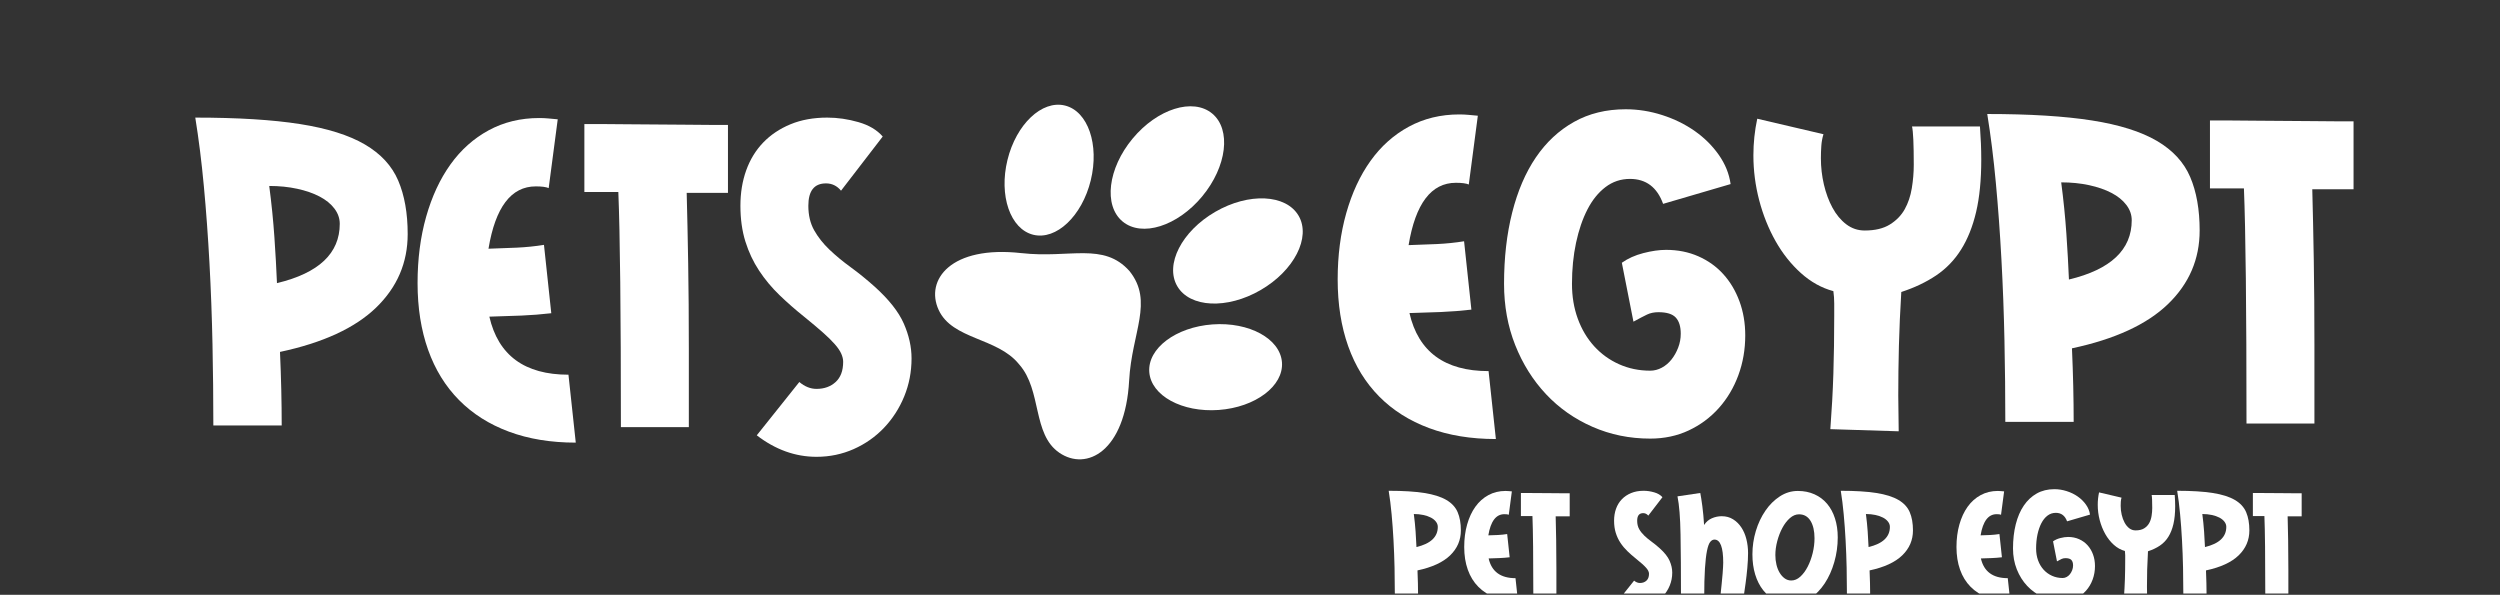
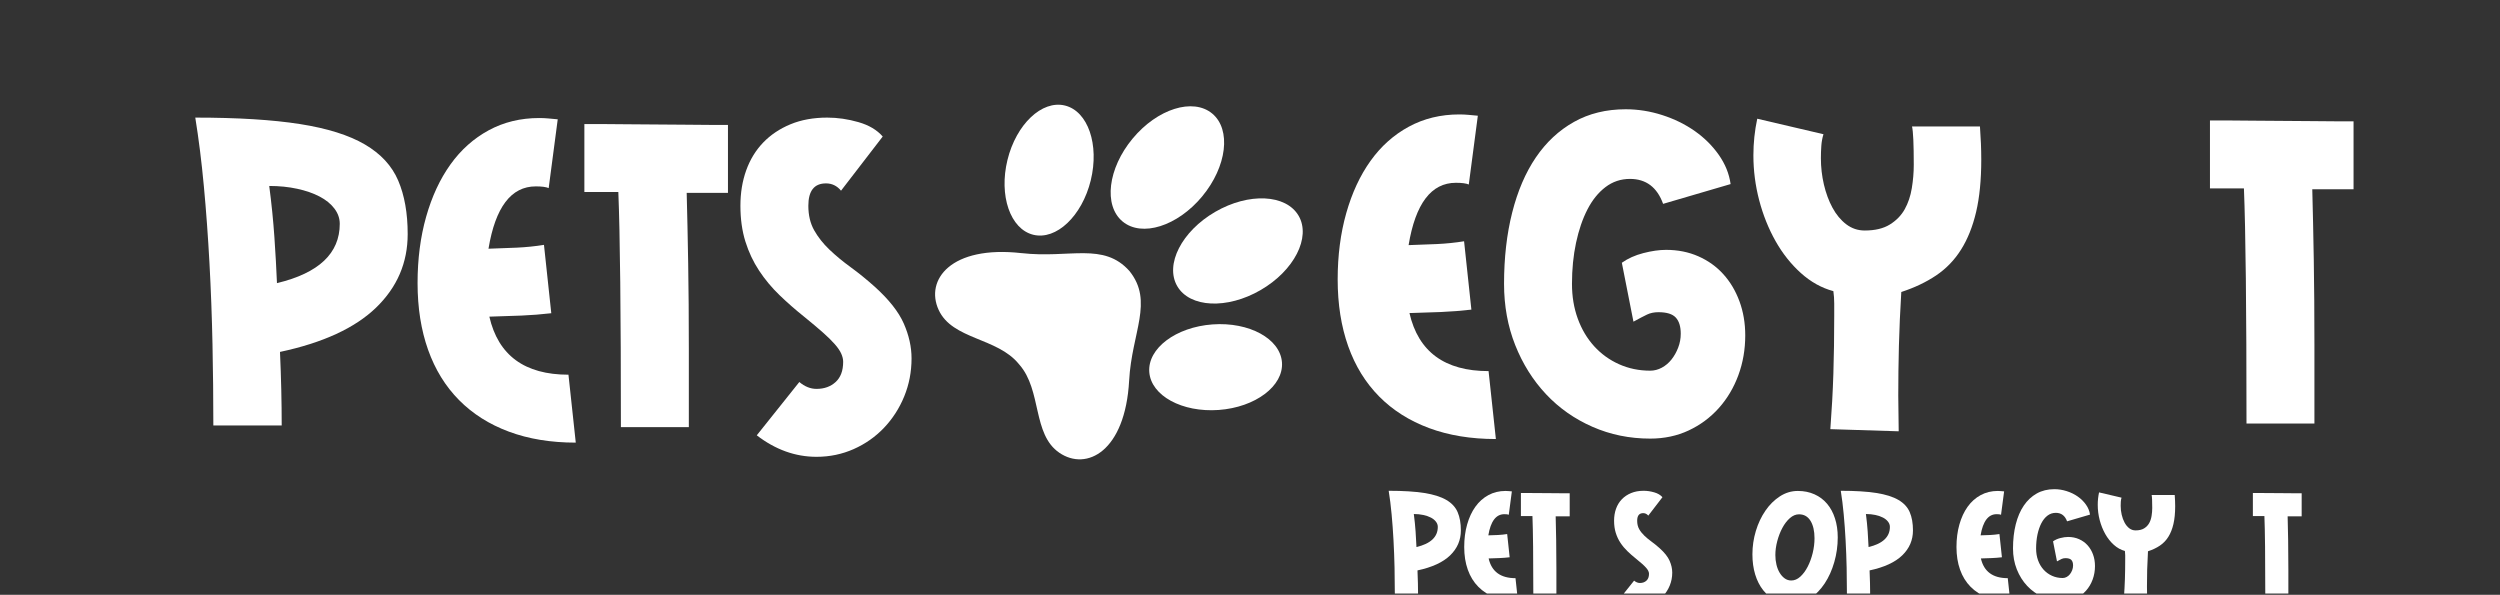
<svg xmlns="http://www.w3.org/2000/svg" width="1946" zoomAndPan="magnify" viewBox="0 0 1459.5 347.25" height="463" preserveAspectRatio="xMidYMid meet" version="1.0">
  <rect x="0" y="0" width="1459.5" height="347.25" fill="#333333" stroke="none" />
  <defs>
    <g />
    <clipPath id="8d0d65c7d4">
      <path d="M 545.855 147 L 666.684 147 L 666.684 268.219 L 545.855 268.219 Z M 545.855 147 " clip-rule="nonzero" />
    </clipPath>
    <clipPath id="fd252dd6f0">
      <path d="M 596.367 147.781 C 555.09 143.094 539.941 163.461 547.98 180.918 C 556.023 198.379 582.164 196.945 594.836 212.555 C 594.879 212.613 594.922 212.652 594.949 212.695 C 594.977 212.738 595.031 212.793 595.074 212.836 C 608.344 227.941 602.57 253.473 618.445 264.324 C 634.32 275.176 656.926 263.629 659.195 222.141 C 660.738 193.859 673.648 176.051 659.391 158.242 C 644.211 141.215 624.496 150.969 596.352 147.766 " clip-rule="nonzero" />
    </clipPath>
    <clipPath id="e1ab269739">
      <path d="M 586.422 61.086 L 639 61.086 L 639 137.898 L 586.422 137.898 Z M 586.422 61.086 " clip-rule="nonzero" />
    </clipPath>
    <clipPath id="00518e60c4">
      <path d="M 603.227 137.055 C 616.652 140.352 631.676 126.133 636.781 105.293 C 641.887 84.453 635.152 64.906 621.715 61.609 C 608.277 58.312 593.266 72.543 588.16 93.371 C 583.055 114.199 589.801 133.758 603.227 137.055 " clip-rule="nonzero" />
    </clipPath>
    <clipPath id="056c9b5161">
      <path d="M 670.137 189 L 748.676 189 L 748.676 239.738 L 670.137 239.738 Z M 670.137 189 " clip-rule="nonzero" />
    </clipPath>
    <clipPath id="cf31adbc7f">
      <path d="M 707.859 189.391 C 686.461 190.949 669.934 203.387 670.949 217.188 C 671.965 230.988 690.105 240.895 711.504 239.336 C 732.902 237.777 749.43 225.34 748.414 211.539 C 747.398 197.738 729.254 187.836 707.859 189.391 " clip-rule="nonzero" />
    </clipPath>
    <clipPath id="15c0db7e6d">
      <path d="M 648 62 L 715 62 L 715 133.582 L 648 133.582 Z M 648 62 " clip-rule="nonzero" />
    </clipPath>
    <clipPath id="301c425a72">
      <path d="M 701.836 114.656 C 716.289 97.254 718.906 75.59 707.68 66.285 C 696.449 56.977 675.668 63.516 661.211 80.918 C 646.758 98.324 644.141 119.984 655.367 129.305 C 666.594 138.629 687.395 132.062 701.848 114.656 " clip-rule="nonzero" />
    </clipPath>
    <clipPath id="ec860dbfc4">
      <path d="M 684.809 115.457 L 760.758 115.457 L 760.758 177.598 L 684.809 177.598 Z M 684.809 115.457 " clip-rule="nonzero" />
    </clipPath>
    <clipPath id="0bfff46cb3">
      <path d="M 758.137 125.98 C 750.82 113.363 729.031 112.332 709.457 123.672 C 689.883 135.012 679.953 154.445 687.27 167.051 C 694.586 179.652 716.371 180.695 735.949 169.344 C 755.523 157.992 765.453 138.57 758.137 125.969 " clip-rule="nonzero" />
    </clipPath>
    <clipPath id="cd3ba22811">
      <path d="M 810 286 L 853 286 L 853 346.5 L 810 346.5 Z M 810 286 " clip-rule="nonzero" />
    </clipPath>
    <clipPath id="4ff00788e6">
      <path d="M 854 286 L 887 286 L 887 346.5 L 854 346.5 Z M 854 286 " clip-rule="nonzero" />
    </clipPath>
    <clipPath id="681e650cc6">
      <path d="M 887 287 L 917 287 L 917 346.5 L 887 346.5 Z M 887 287 " clip-rule="nonzero" />
    </clipPath>
    <clipPath id="4442ce3b8f">
      <path d="M 942 286 L 977 286 L 977 346.5 L 942 346.5 Z M 942 286 " clip-rule="nonzero" />
    </clipPath>
    <clipPath id="adc265d916">
      <path d="M 979 287 L 1021 287 L 1021 346.5 L 979 346.5 Z M 979 287 " clip-rule="nonzero" />
    </clipPath>
    <clipPath id="2f13f1e35f">
      <path d="M 1023 286 L 1073 286 L 1073 346.5 L 1023 346.5 Z M 1023 286 " clip-rule="nonzero" />
    </clipPath>
    <clipPath id="11722302a7">
      <path d="M 1074 286 L 1117 286 L 1117 346.5 L 1074 346.5 Z M 1074 286 " clip-rule="nonzero" />
    </clipPath>
    <clipPath id="f808b9b049">
      <path d="M 1142 286 L 1174 286 L 1174 346.5 L 1142 346.5 Z M 1142 286 " clip-rule="nonzero" />
    </clipPath>
    <clipPath id="5d1a55452e">
      <path d="M 1175 285 L 1224 285 L 1224 346.5 L 1175 346.5 Z M 1175 285 " clip-rule="nonzero" />
    </clipPath>
    <clipPath id="3481d5daf0">
-       <path d="M 1224 287 L 1270 287 L 1270 346.5 L 1224 346.5 Z M 1224 287 " clip-rule="nonzero" />
+       <path d="M 1224 287 L 1270 287 L 1270 346.5 L 1224 346.5 Z " clip-rule="nonzero" />
    </clipPath>
    <clipPath id="9914db1f4b">
      <path d="M 1271 286 L 1314 286 L 1314 346.5 L 1271 346.5 Z M 1271 286 " clip-rule="nonzero" />
    </clipPath>
    <clipPath id="f6cbd57356">
      <path d="M 1315 287 L 1344 287 L 1344 346.5 L 1315 346.5 Z M 1315 287 " clip-rule="nonzero" />
    </clipPath>
  </defs>
  <g clip-path="url(#8d0d65c7d4)">
    <g clip-path="url(#fd252dd6f0)">
      <path fill="#ffffff" d="M 538.953 54.18 L 767.664 54.18 L 767.664 275.125 L 538.953 275.125 Z M 538.953 54.18 " fill-opacity="1" fill-rule="nonzero" />
    </g>
  </g>
  <g clip-path="url(#e1ab269739)">
    <g clip-path="url(#00518e60c4)">
      <path fill="#ffffff" d="M 538.953 54.18 L 767.664 54.18 L 767.664 275.125 L 538.953 275.125 Z M 538.953 54.18 " fill-opacity="1" fill-rule="nonzero" />
    </g>
  </g>
  <g clip-path="url(#056c9b5161)">
    <g clip-path="url(#cf31adbc7f)">
      <path fill="#ffffff" d="M 538.953 54.18 L 767.664 54.18 L 767.664 275.125 L 538.953 275.125 Z M 538.953 54.18 " fill-opacity="1" fill-rule="nonzero" />
    </g>
  </g>
  <g clip-path="url(#15c0db7e6d)">
    <g clip-path="url(#301c425a72)">
      <path fill="#ffffff" d="M 538.953 54.18 L 767.664 54.18 L 767.664 275.125 L 538.953 275.125 Z M 538.953 54.18 " fill-opacity="1" fill-rule="nonzero" />
    </g>
  </g>
  <g clip-path="url(#ec860dbfc4)">
    <g clip-path="url(#0bfff46cb3)">
      <path fill="#ffffff" d="M 538.953 54.18 L 767.664 54.18 L 767.664 275.125 L 538.953 275.125 Z M 538.953 54.18 " fill-opacity="1" fill-rule="nonzero" />
    </g>
  </g>
  <g fill="#ffffff" fill-opacity="1">
    <g transform="translate(112.756, 250.125)">
      <g>
        <path d="M 1.25 -181.469 C 26.02 -181.469 46.395 -180.211 62.375 -177.703 C 78.352 -175.191 90.984 -171.219 100.266 -165.781 C 109.555 -160.344 116.039 -153.316 119.719 -144.703 C 123.406 -136.086 125.25 -125.672 125.25 -113.453 C 125.25 -96.723 119.098 -82.414 106.797 -70.531 C 94.504 -58.645 75.805 -50.023 50.703 -44.672 C 51.035 -37.148 51.285 -29.789 51.453 -22.594 C 51.617 -15.395 51.703 -8.445 51.703 -1.75 L 11.797 -1.75 C 11.797 -17.312 11.629 -33.125 11.297 -49.188 C 10.961 -65.258 10.375 -81.035 9.531 -96.516 C 8.695 -111.992 7.609 -126.926 6.266 -141.312 C 4.93 -155.707 3.258 -169.094 1.25 -181.469 Z M 44.422 -141.562 C 45.766 -131.352 46.77 -121.395 47.438 -111.688 C 48.102 -101.988 48.602 -93.039 48.938 -84.844 C 73.375 -90.695 85.594 -102.238 85.594 -119.469 C 85.594 -122.656 84.547 -125.629 82.453 -128.391 C 80.359 -131.148 77.469 -133.488 73.781 -135.406 C 70.102 -137.332 65.754 -138.836 60.734 -139.922 C 55.723 -141.016 50.285 -141.562 44.422 -141.562 Z M 44.422 -141.562 " />
      </g>
    </g>
  </g>
  <g fill="#ffffff" fill-opacity="1">
    <g transform="translate(241.009, 250.125)">
      <g>
        <path d="M 79.312 -140.312 C 77.812 -140.977 75.301 -141.312 71.781 -141.312 C 57.395 -141.312 48.191 -129.18 44.172 -104.922 C 49.859 -105.086 55.379 -105.297 60.734 -105.547 C 66.098 -105.797 71.375 -106.336 76.562 -107.172 L 80.828 -67.266 C 75.129 -66.598 69.312 -66.141 63.375 -65.891 C 57.438 -65.641 51.203 -65.43 44.672 -65.266 C 49.859 -42.672 65.254 -31.375 90.859 -31.375 L 95.125 8.281 C 80.57 8.281 67.562 6.145 56.094 1.875 C 44.633 -2.383 34.93 -8.531 26.984 -16.562 C 19.035 -24.594 13.008 -34.379 8.906 -45.922 C 4.812 -57.473 2.766 -70.445 2.766 -84.844 C 2.766 -98.895 4.438 -111.816 7.781 -123.609 C 11.125 -135.41 15.848 -145.578 21.953 -154.109 C 28.066 -162.648 35.516 -169.301 44.297 -174.062 C 53.086 -178.832 62.922 -181.219 73.797 -181.219 C 75.641 -181.219 77.438 -181.133 79.188 -180.969 C 80.945 -180.801 82.75 -180.633 84.594 -180.469 Z M 79.312 -140.312 " />
      </g>
    </g>
  </g>
  <g fill="#ffffff" fill-opacity="1">
    <g transform="translate(338.139, 250.125)">
      <g>
        <path d="M 86.844 -137.547 L 62.75 -137.547 C 63.082 -124.992 63.375 -111.227 63.625 -96.25 C 63.875 -81.281 64 -64.676 64 -46.438 L 64 -0.75 L 24.344 -0.75 C 24.344 -67.688 23.844 -113.453 22.844 -138.047 L 3.016 -138.047 L 3.016 -177.703 C 5.359 -177.703 8.742 -177.703 13.172 -177.703 C 17.609 -177.703 22.504 -177.66 27.859 -177.578 C 33.211 -177.492 38.816 -177.453 44.672 -177.453 C 50.535 -177.453 56.188 -177.41 61.625 -177.328 C 67.062 -177.242 71.992 -177.203 76.422 -177.203 C 80.859 -177.203 84.332 -177.203 86.844 -177.203 Z M 86.844 -137.547 " />
      </g>
    </g>
  </g>
  <g fill="#ffffff" fill-opacity="1">
    <g transform="translate(427.74, 250.125)">
      <g>
        <path d="M 63.25 -138.797 C 60.906 -141.641 57.977 -143.062 54.469 -143.062 C 47.602 -143.062 44.172 -138.711 44.172 -130.016 C 44.172 -124.492 45.301 -119.723 47.562 -115.703 C 49.82 -111.691 52.789 -107.926 56.469 -104.406 C 60.156 -100.895 64.297 -97.469 68.891 -94.125 C 73.492 -90.781 78.141 -87.016 82.828 -82.828 C 91.191 -75.297 96.879 -68.098 99.891 -61.234 C 102.91 -54.379 104.422 -47.602 104.422 -40.906 C 104.422 -33.039 102.992 -25.633 100.141 -18.688 C 97.297 -11.75 93.363 -5.645 88.344 -0.375 C 83.332 4.895 77.438 9.035 70.656 12.047 C 63.875 15.055 56.633 16.562 48.938 16.562 C 36.562 16.562 24.938 12.379 14.062 4.016 L 38.906 -27.109 C 42.082 -24.43 45.426 -23.094 48.938 -23.094 C 53.457 -23.094 57.18 -24.43 60.109 -27.109 C 63.035 -29.785 64.5 -33.719 64.5 -38.906 C 64.5 -40.406 64.125 -41.992 63.375 -43.672 C 62.625 -45.348 61.367 -47.188 59.609 -49.188 C 57.859 -51.195 55.516 -53.5 52.578 -56.094 C 49.648 -58.688 46.016 -61.742 41.672 -65.266 C 36.648 -69.273 31.879 -73.457 27.359 -77.812 C 22.836 -82.164 18.863 -86.93 15.438 -92.109 C 12.008 -97.297 9.332 -102.984 7.406 -109.172 C 5.477 -115.367 4.516 -122.316 4.516 -130.016 C 4.516 -137.547 5.645 -144.445 7.906 -150.719 C 10.164 -157 13.469 -162.395 17.812 -166.906 C 22.164 -171.426 27.477 -174.984 33.75 -177.578 C 40.031 -180.172 47.188 -181.469 55.219 -181.469 C 61.238 -181.469 67.301 -180.586 73.406 -178.828 C 79.52 -177.078 84.25 -174.273 87.594 -170.422 Z M 63.25 -138.797 " />
      </g>
    </g>
  </g>
  <g fill="#ffffff" fill-opacity="1">
    <g transform="translate(778.166, 248.026)">
      <g>
        <path d="M 79.312 -140.312 C 77.812 -140.977 75.301 -141.312 71.781 -141.312 C 57.395 -141.312 48.191 -129.18 44.172 -104.922 C 49.859 -105.086 55.379 -105.297 60.734 -105.547 C 66.098 -105.797 71.375 -106.336 76.562 -107.172 L 80.828 -67.266 C 75.129 -66.598 69.312 -66.141 63.375 -65.891 C 57.438 -65.641 51.203 -65.43 44.672 -65.266 C 49.859 -42.672 65.254 -31.375 90.859 -31.375 L 95.125 8.281 C 80.57 8.281 67.562 6.145 56.094 1.875 C 44.633 -2.383 34.93 -8.531 26.984 -16.562 C 19.035 -24.594 13.008 -34.379 8.906 -45.922 C 4.812 -57.473 2.766 -70.445 2.766 -84.844 C 2.766 -98.895 4.438 -111.816 7.781 -123.609 C 11.125 -135.41 15.848 -145.578 21.953 -154.109 C 28.066 -162.648 35.516 -169.301 44.297 -174.062 C 53.086 -178.832 62.922 -181.219 73.797 -181.219 C 75.641 -181.219 77.438 -181.133 79.188 -180.969 C 80.945 -180.801 82.75 -180.633 84.594 -180.469 Z M 79.312 -140.312 " />
      </g>
    </g>
  </g>
  <g fill="#ffffff" fill-opacity="1">
    <g transform="translate(875.297, 248.026)">
      <g>
        <path d="M 95.625 -129.016 C 92.113 -138.723 85.672 -143.578 76.297 -143.578 C 70.941 -143.578 66.172 -141.984 61.984 -138.797 C 57.805 -135.617 54.297 -131.27 51.453 -125.75 C 48.609 -120.227 46.391 -113.742 44.797 -106.297 C 43.211 -98.848 42.422 -90.859 42.422 -82.328 C 42.422 -74.961 43.551 -68.18 45.812 -61.984 C 48.07 -55.797 51.25 -50.441 55.344 -45.922 C 59.445 -41.41 64.301 -37.898 69.906 -35.391 C 75.508 -32.879 81.57 -31.625 88.094 -31.625 C 90.438 -31.625 92.695 -32.207 94.875 -33.375 C 97.051 -34.551 98.93 -36.141 100.516 -38.141 C 102.109 -40.148 103.406 -42.453 104.406 -45.047 C 105.414 -47.641 105.922 -50.363 105.922 -53.219 C 105.922 -57.395 104.957 -60.531 103.031 -62.625 C 101.113 -64.719 97.727 -65.766 92.875 -65.766 C 90.363 -65.766 88.145 -65.301 86.219 -64.375 C 84.289 -63.457 81.656 -62.078 78.312 -60.234 L 71.531 -94.625 C 75.051 -97.133 79.234 -99.016 84.078 -100.266 C 88.93 -101.523 93.367 -102.156 97.391 -102.156 C 104.242 -102.156 110.516 -100.898 116.203 -98.391 C 121.898 -95.879 126.754 -92.406 130.766 -87.969 C 134.785 -83.539 137.926 -78.27 140.188 -72.156 C 142.445 -66.051 143.578 -59.398 143.578 -52.203 C 143.578 -44.004 142.238 -36.266 139.562 -28.984 C 136.883 -21.711 133.078 -15.312 128.141 -9.781 C 123.203 -4.258 117.344 0.086 110.562 3.266 C 103.789 6.441 96.301 8.031 88.094 8.031 C 76.051 8.031 64.801 5.727 54.344 1.125 C 43.883 -3.469 34.848 -9.82 27.234 -17.938 C 19.617 -26.062 13.633 -35.602 9.281 -46.562 C 4.938 -57.52 2.766 -69.441 2.766 -82.328 C 2.766 -97.555 4.352 -111.441 7.531 -123.984 C 10.707 -136.535 15.305 -147.242 21.328 -156.109 C 27.359 -164.984 34.766 -171.891 43.547 -176.828 C 52.328 -181.766 62.41 -184.234 73.797 -184.234 C 80.992 -184.234 88.102 -183.102 95.125 -180.844 C 102.156 -178.582 108.473 -175.484 114.078 -171.547 C 119.68 -167.617 124.363 -162.977 128.125 -157.625 C 131.895 -152.27 134.195 -146.582 135.031 -140.562 Z M 95.625 -129.016 " />
      </g>
    </g>
  </g>
  <g fill="#ffffff" fill-opacity="1">
    <g transform="translate(1020.616, 248.026)">
      <g>
        <path d="M 135.281 -174.188 C 135.789 -167.332 136.047 -160.891 136.047 -154.859 C 136.047 -142.984 135.039 -132.773 133.031 -124.234 C 131.02 -115.703 128.086 -108.383 124.234 -102.281 C 120.391 -96.176 115.539 -91.156 109.688 -87.219 C 103.832 -83.289 97.055 -80.07 89.359 -77.562 C 88.691 -66.52 88.227 -56.062 87.969 -46.188 C 87.719 -36.312 87.594 -26.602 87.594 -17.062 C 87.594 -13.551 87.633 -10.035 87.719 -6.516 C 87.801 -3.004 87.844 0.422 87.844 3.766 L 47.938 2.516 C 48.781 -8.535 49.367 -19.289 49.703 -29.75 C 50.035 -40.207 50.203 -51.457 50.203 -63.5 C 50.203 -66.008 50.203 -68.477 50.203 -70.906 C 50.203 -73.332 50.035 -75.719 49.703 -78.062 C 42.836 -79.906 36.52 -83.422 30.75 -88.609 C 24.977 -93.797 20.039 -100.023 15.938 -107.297 C 11.832 -114.578 8.648 -122.523 6.391 -131.141 C 4.141 -139.766 3.016 -148.508 3.016 -157.375 C 3.016 -164.57 3.766 -171.688 5.266 -178.719 L 43.922 -169.672 C 43.254 -167.492 42.836 -165.234 42.672 -162.891 C 42.504 -160.555 42.422 -158.133 42.422 -155.625 C 42.422 -150.438 43.004 -145.332 44.172 -140.312 C 45.348 -135.289 47.02 -130.77 49.188 -126.75 C 51.363 -122.738 54.039 -119.52 57.219 -117.094 C 60.406 -114.664 64.004 -113.453 68.016 -113.453 C 74.047 -113.453 78.941 -114.625 82.703 -116.969 C 86.473 -119.312 89.359 -122.281 91.359 -125.875 C 93.367 -129.469 94.75 -133.566 95.5 -138.172 C 96.258 -142.773 96.641 -147.336 96.641 -151.859 C 96.641 -163.898 96.301 -171.344 95.625 -174.188 Z M 135.281 -174.188 " />
      </g>
    </g>
  </g>
  <g fill="#ffffff" fill-opacity="1">
    <g transform="translate(1158.907, 248.026)">
      <g>
-         <path d="M 1.25 -181.469 C 26.02 -181.469 46.395 -180.211 62.375 -177.703 C 78.352 -175.191 90.984 -171.219 100.266 -165.781 C 109.555 -160.344 116.039 -153.316 119.719 -144.703 C 123.406 -136.086 125.25 -125.672 125.25 -113.453 C 125.25 -96.723 119.098 -82.414 106.797 -70.531 C 94.504 -58.645 75.805 -50.023 50.703 -44.672 C 51.035 -37.148 51.285 -29.789 51.453 -22.594 C 51.617 -15.395 51.703 -8.445 51.703 -1.75 L 11.797 -1.75 C 11.797 -17.312 11.629 -33.125 11.297 -49.188 C 10.961 -65.258 10.375 -81.035 9.531 -96.516 C 8.695 -111.992 7.609 -126.926 6.266 -141.312 C 4.93 -155.707 3.258 -169.094 1.25 -181.469 Z M 44.422 -141.562 C 45.766 -131.352 46.77 -121.395 47.438 -111.688 C 48.102 -101.988 48.602 -93.039 48.938 -84.844 C 73.375 -90.695 85.594 -102.238 85.594 -119.469 C 85.594 -122.656 84.547 -125.629 82.453 -128.391 C 80.359 -131.148 77.469 -133.488 73.781 -135.406 C 70.102 -137.332 65.754 -138.836 60.734 -139.922 C 55.723 -141.016 50.285 -141.562 44.422 -141.562 Z M 44.422 -141.562 " />
-       </g>
+         </g>
    </g>
  </g>
  <g fill="#ffffff" fill-opacity="1">
    <g transform="translate(1287.16, 248.026)">
      <g>
        <path d="M 86.844 -137.547 L 62.75 -137.547 C 63.082 -124.992 63.375 -111.227 63.625 -96.25 C 63.875 -81.281 64 -64.676 64 -46.438 L 64 -0.75 L 24.344 -0.75 C 24.344 -67.688 23.844 -113.453 22.844 -138.047 L 3.016 -138.047 L 3.016 -177.703 C 5.359 -177.703 8.742 -177.703 13.172 -177.703 C 17.609 -177.703 22.504 -177.66 27.859 -177.578 C 33.211 -177.492 38.816 -177.453 44.672 -177.453 C 50.535 -177.453 56.188 -177.41 61.625 -177.328 C 67.062 -177.242 71.992 -177.203 76.422 -177.203 C 80.859 -177.203 84.332 -177.203 86.844 -177.203 Z M 86.844 -137.547 " />
      </g>
    </g>
  </g>
  <g clip-path="url(#cd3ba22811)">
    <g fill="#ffffff" fill-opacity="1">
      <g transform="translate(810.294, 348.193)">
        <g>
          <path d="M 0.422 -61.672 C 8.836 -61.672 15.758 -61.242 21.188 -60.391 C 26.625 -59.535 30.922 -58.18 34.078 -56.328 C 37.234 -54.484 39.438 -52.098 40.688 -49.172 C 41.938 -46.242 42.562 -42.703 42.562 -38.547 C 42.562 -32.867 40.473 -28.008 36.297 -23.969 C 32.117 -19.926 25.766 -17 17.234 -15.188 C 17.348 -12.625 17.43 -10.117 17.484 -7.672 C 17.547 -5.234 17.578 -2.875 17.578 -0.594 L 4.016 -0.594 C 4.016 -5.883 3.957 -11.258 3.844 -16.719 C 3.727 -22.176 3.523 -27.535 3.234 -32.797 C 2.953 -38.055 2.582 -43.129 2.125 -48.016 C 1.676 -52.91 1.109 -57.461 0.422 -61.672 Z M 15.094 -48.109 C 15.551 -44.641 15.895 -41.254 16.125 -37.953 C 16.352 -34.66 16.523 -31.617 16.641 -28.828 C 24.941 -30.816 29.094 -34.738 29.094 -40.594 C 29.094 -41.676 28.734 -42.688 28.016 -43.625 C 27.305 -44.562 26.328 -45.359 25.078 -46.016 C 23.828 -46.672 22.348 -47.18 20.641 -47.547 C 18.93 -47.922 17.082 -48.109 15.094 -48.109 Z M 15.094 -48.109 " />
        </g>
      </g>
    </g>
  </g>
  <g clip-path="url(#4ff00788e6)">
    <g fill="#ffffff" fill-opacity="1">
      <g transform="translate(853.871, 348.193)">
        <g>
          <path d="M 26.953 -47.688 C 26.441 -47.906 25.586 -48.016 24.391 -48.016 C 19.504 -48.016 16.379 -43.895 15.016 -35.656 C 16.941 -35.707 18.816 -35.773 20.641 -35.859 C 22.461 -35.953 24.254 -36.141 26.016 -36.422 L 27.469 -22.859 C 25.531 -22.629 23.551 -22.473 21.531 -22.391 C 19.52 -22.305 17.406 -22.234 15.188 -22.172 C 16.945 -14.492 22.176 -10.656 30.875 -10.656 L 32.328 2.812 C 27.379 2.812 22.957 2.086 19.062 0.641 C 15.164 -0.805 11.867 -2.895 9.172 -5.625 C 6.473 -8.352 4.426 -11.68 3.031 -15.609 C 1.633 -19.535 0.938 -23.941 0.938 -28.828 C 0.938 -33.609 1.504 -38 2.641 -42 C 3.773 -46.008 5.379 -49.461 7.453 -52.359 C 9.535 -55.266 12.066 -57.523 15.047 -59.141 C 18.035 -60.766 21.379 -61.578 25.078 -61.578 C 25.703 -61.578 26.312 -61.547 26.906 -61.484 C 27.508 -61.43 28.125 -61.379 28.75 -61.328 Z M 26.953 -47.688 " />
        </g>
      </g>
    </g>
  </g>
  <g clip-path="url(#681e650cc6)">
    <g fill="#ffffff" fill-opacity="1">
      <g transform="translate(886.873, 348.193)">
        <g>
          <path d="M 29.516 -46.75 L 21.328 -46.75 C 21.441 -42.477 21.539 -37.797 21.625 -32.703 C 21.707 -27.617 21.75 -21.977 21.75 -15.781 L 21.75 -0.25 L 8.281 -0.25 C 8.281 -23 8.109 -38.551 7.766 -46.906 L 1.031 -46.906 L 1.031 -60.391 C 1.82 -60.391 2.969 -60.391 4.469 -60.391 C 5.977 -60.391 7.645 -60.375 9.469 -60.344 C 11.289 -60.32 13.195 -60.312 15.188 -60.312 C 17.176 -60.312 19.094 -60.297 20.938 -60.266 C 22.789 -60.234 24.469 -60.219 25.969 -60.219 C 27.477 -60.219 28.66 -60.219 29.516 -60.219 Z M 29.516 -46.75 " />
        </g>
      </g>
    </g>
  </g>
  <g clip-path="url(#4442ce3b8f)">
    <g fill="#ffffff" fill-opacity="1">
      <g transform="translate(940.768, 348.193)">
        <g>
          <path d="M 21.5 -47.172 C 20.695 -48.141 19.703 -48.625 18.516 -48.625 C 16.18 -48.625 15.016 -47.145 15.016 -44.188 C 15.016 -42.312 15.395 -40.691 16.156 -39.328 C 16.926 -37.961 17.938 -36.68 19.188 -35.484 C 20.438 -34.285 21.844 -33.117 23.406 -31.984 C 24.977 -30.848 26.555 -29.566 28.141 -28.141 C 30.984 -25.586 32.914 -23.145 33.938 -20.812 C 34.969 -18.477 35.484 -16.176 35.484 -13.906 C 35.484 -11.227 35 -8.707 34.031 -6.344 C 33.062 -3.988 31.723 -1.914 30.016 -0.125 C 28.316 1.664 26.316 3.07 24.016 4.094 C 21.711 5.113 19.254 5.625 16.641 5.625 C 12.43 5.625 8.477 4.203 4.781 1.359 L 13.219 -9.219 C 14.301 -8.301 15.441 -7.844 16.641 -7.844 C 18.172 -7.844 19.43 -8.297 20.422 -9.203 C 21.422 -10.117 21.922 -11.457 21.922 -13.219 C 21.922 -13.727 21.789 -14.266 21.531 -14.828 C 21.281 -15.398 20.852 -16.023 20.25 -16.703 C 19.656 -17.391 18.859 -18.176 17.859 -19.062 C 16.867 -19.945 15.633 -20.984 14.156 -22.172 C 12.445 -23.535 10.828 -24.957 9.297 -26.438 C 7.766 -27.914 6.414 -29.535 5.25 -31.297 C 4.082 -33.066 3.172 -35.004 2.516 -37.109 C 1.859 -39.211 1.531 -41.57 1.531 -44.188 C 1.531 -46.738 1.914 -49.082 2.688 -51.219 C 3.457 -53.352 4.582 -55.188 6.062 -56.719 C 7.539 -58.258 9.344 -59.469 11.469 -60.344 C 13.602 -61.227 16.035 -61.672 18.766 -61.672 C 20.816 -61.672 22.879 -61.367 24.953 -60.766 C 27.023 -60.172 28.629 -59.223 29.766 -57.922 Z M 21.5 -47.172 " />
        </g>
      </g>
    </g>
  </g>
  <g clip-path="url(#adc265d916)">
    <g fill="#ffffff" fill-opacity="1">
      <g transform="translate(978.205, 348.193)">
        <g>
-           <path d="M 14.422 -60.391 C 14.586 -59.598 14.77 -58.547 14.969 -57.234 C 15.164 -55.922 15.379 -54.441 15.609 -52.797 C 15.836 -51.148 16.035 -49.375 16.203 -47.469 C 16.379 -45.562 16.523 -43.641 16.641 -41.703 C 17.828 -43.523 19.344 -44.832 21.188 -45.625 C 23.039 -46.426 24.961 -46.828 26.953 -46.828 C 29.453 -46.828 31.656 -46.227 33.562 -45.031 C 35.469 -43.844 37.07 -42.266 38.375 -40.297 C 39.688 -38.336 40.672 -36.051 41.328 -33.438 C 41.984 -30.82 42.312 -28.117 42.312 -25.328 C 42.312 -22.598 42.164 -19.68 41.875 -16.578 C 41.594 -13.484 41.266 -10.57 40.891 -7.844 C 40.523 -5.113 40.188 -2.738 39.875 -0.719 C 39.562 1.289 39.379 2.555 39.328 3.078 L 25.938 1.969 C 26.332 -1.789 26.656 -4.891 26.906 -7.328 C 27.164 -9.773 27.352 -11.797 27.469 -13.391 C 27.582 -14.984 27.664 -16.25 27.719 -17.188 C 27.781 -18.125 27.812 -18.961 27.812 -19.703 C 27.812 -28.691 26.102 -33.188 22.688 -33.188 C 21.781 -33.188 20.957 -32.727 20.219 -31.812 C 19.477 -30.906 18.852 -29.195 18.344 -26.688 C 17.832 -24.188 17.43 -20.719 17.141 -16.281 C 16.859 -11.852 16.719 -6.141 16.719 0.859 L 3.156 0.859 C 3.156 -14.098 3.066 -26.469 2.891 -36.25 C 2.723 -46.031 2.129 -53.422 1.109 -58.422 Z M 14.422 -60.391 " />
-         </g>
+           </g>
      </g>
    </g>
  </g>
  <g clip-path="url(#2f13f1e35f)">
    <g fill="#ffffff" fill-opacity="1">
      <g transform="translate(1021.952, 348.193)">
        <g>
          <path d="M 27.641 -61.578 C 31.223 -61.578 34.461 -60.922 37.359 -59.609 C 40.254 -58.305 42.695 -56.473 44.688 -54.109 C 46.688 -51.754 48.223 -48.91 49.297 -45.578 C 50.379 -42.254 50.922 -38.547 50.922 -34.453 C 50.922 -29.516 50.25 -24.711 48.906 -20.047 C 47.57 -15.379 45.711 -11.238 43.328 -7.625 C 40.941 -4.02 38.129 -1.109 34.891 1.109 C 31.648 3.328 28.148 4.438 24.391 4.438 C 20.805 4.438 17.578 3.723 14.703 2.297 C 11.836 0.879 9.395 -1.102 7.375 -3.656 C 5.352 -6.219 3.801 -9.273 2.719 -12.828 C 1.645 -16.391 1.109 -20.301 1.109 -24.562 C 1.109 -29.227 1.773 -33.773 3.109 -38.203 C 4.453 -42.641 6.316 -46.594 8.703 -50.062 C 11.086 -53.531 13.898 -56.316 17.141 -58.422 C 20.379 -60.523 23.879 -61.578 27.641 -61.578 Z M 28.312 -47.938 C 26.438 -47.938 24.66 -47.195 22.984 -45.719 C 21.305 -44.238 19.844 -42.332 18.594 -40 C 17.344 -37.664 16.348 -35.094 15.609 -32.281 C 14.867 -29.469 14.5 -26.754 14.5 -24.141 C 14.5 -22.203 14.711 -20.336 15.141 -18.547 C 15.566 -16.754 16.191 -15.176 17.016 -13.812 C 17.836 -12.445 18.816 -11.352 19.953 -10.531 C 21.098 -9.707 22.379 -9.297 23.797 -9.297 C 25.672 -9.297 27.43 -10.047 29.078 -11.547 C 30.734 -13.055 32.172 -15.004 33.391 -17.391 C 34.617 -19.785 35.586 -22.43 36.297 -25.328 C 37.004 -28.234 37.359 -31.109 37.359 -33.953 C 37.359 -38.211 36.578 -41.609 35.016 -44.141 C 33.453 -46.672 31.219 -47.938 28.312 -47.938 Z M 28.312 -47.938 " />
        </g>
      </g>
    </g>
  </g>
  <g clip-path="url(#11722302a7)">
    <g fill="#ffffff" fill-opacity="1">
      <g transform="translate(1074.226, 348.193)">
        <g>
          <path d="M 0.422 -61.672 C 8.836 -61.672 15.758 -61.242 21.188 -60.391 C 26.625 -59.535 30.922 -58.18 34.078 -56.328 C 37.234 -54.484 39.438 -52.098 40.688 -49.172 C 41.938 -46.242 42.562 -42.703 42.562 -38.547 C 42.562 -32.867 40.473 -28.008 36.297 -23.969 C 32.117 -19.926 25.766 -17 17.234 -15.188 C 17.348 -12.625 17.43 -10.117 17.484 -7.672 C 17.547 -5.234 17.578 -2.875 17.578 -0.594 L 4.016 -0.594 C 4.016 -5.883 3.957 -11.258 3.844 -16.719 C 3.727 -22.176 3.523 -27.535 3.234 -32.797 C 2.953 -38.055 2.582 -43.129 2.125 -48.016 C 1.676 -52.91 1.109 -57.461 0.422 -61.672 Z M 15.094 -48.109 C 15.551 -44.641 15.895 -41.254 16.125 -37.953 C 16.352 -34.66 16.523 -31.617 16.641 -28.828 C 24.941 -30.816 29.094 -34.738 29.094 -40.594 C 29.094 -41.676 28.734 -42.688 28.016 -43.625 C 27.305 -44.562 26.328 -45.359 25.078 -46.016 C 23.828 -46.672 22.348 -47.18 20.641 -47.547 C 18.93 -47.922 17.082 -48.109 15.094 -48.109 Z M 15.094 -48.109 " />
        </g>
      </g>
    </g>
  </g>
  <g clip-path="url(#f808b9b049)">
    <g fill="#ffffff" fill-opacity="1">
      <g transform="translate(1141.254, 348.193)">
        <g>
          <path d="M 26.953 -47.688 C 26.441 -47.906 25.586 -48.016 24.391 -48.016 C 19.504 -48.016 16.379 -43.895 15.016 -35.656 C 16.941 -35.707 18.816 -35.773 20.641 -35.859 C 22.461 -35.953 24.254 -36.141 26.016 -36.422 L 27.469 -22.859 C 25.531 -22.629 23.551 -22.473 21.531 -22.391 C 19.52 -22.305 17.406 -22.234 15.188 -22.172 C 16.945 -14.492 22.176 -10.656 30.875 -10.656 L 32.328 2.812 C 27.379 2.812 22.957 2.086 19.062 0.641 C 15.164 -0.805 11.867 -2.895 9.172 -5.625 C 6.473 -8.352 4.426 -11.68 3.031 -15.609 C 1.633 -19.535 0.938 -23.941 0.938 -28.828 C 0.938 -33.609 1.504 -38 2.641 -42 C 3.773 -46.008 5.379 -49.461 7.453 -52.359 C 9.535 -55.266 12.066 -57.523 15.047 -59.141 C 18.035 -60.766 21.379 -61.578 25.078 -61.578 C 25.703 -61.578 26.312 -61.547 26.906 -61.484 C 27.508 -61.43 28.125 -61.379 28.75 -61.328 Z M 26.953 -47.688 " />
        </g>
      </g>
    </g>
  </g>
  <g clip-path="url(#5d1a55452e)">
    <g fill="#ffffff" fill-opacity="1">
      <g transform="translate(1174.256, 348.193)">
        <g>
          <path d="M 32.5 -43.844 C 31.301 -47.145 29.113 -48.797 25.938 -48.797 C 24.113 -48.797 22.488 -48.254 21.062 -47.172 C 19.645 -46.086 18.453 -44.609 17.484 -42.734 C 16.516 -40.859 15.758 -38.656 15.219 -36.125 C 14.688 -33.594 14.422 -30.879 14.422 -27.984 C 14.422 -25.473 14.801 -23.164 15.562 -21.062 C 16.332 -18.957 17.41 -17.141 18.797 -15.609 C 20.191 -14.078 21.844 -12.883 23.75 -12.031 C 25.656 -11.176 27.719 -10.75 29.938 -10.75 C 30.738 -10.75 31.504 -10.945 32.234 -11.344 C 32.973 -11.738 33.613 -12.273 34.156 -12.953 C 34.695 -13.641 35.141 -14.426 35.484 -15.312 C 35.828 -16.195 36 -17.117 36 -18.078 C 36 -19.504 35.672 -20.57 35.016 -21.281 C 34.359 -21.988 33.207 -22.344 31.562 -22.344 C 30.707 -22.344 29.953 -22.188 29.297 -21.875 C 28.641 -21.562 27.742 -21.094 26.609 -20.469 L 24.312 -32.156 C 25.5 -33.008 26.914 -33.648 28.562 -34.078 C 30.219 -34.504 31.727 -34.719 33.094 -34.719 C 35.426 -34.719 37.555 -34.289 39.484 -33.438 C 41.422 -32.582 43.07 -31.398 44.438 -29.891 C 45.801 -28.391 46.867 -26.598 47.641 -24.516 C 48.41 -22.441 48.797 -20.18 48.797 -17.734 C 48.797 -14.953 48.336 -12.32 47.422 -9.844 C 46.516 -7.375 45.223 -5.203 43.547 -3.328 C 41.867 -1.453 39.879 0.023 37.578 1.109 C 35.273 2.191 32.727 2.734 29.938 2.734 C 25.844 2.734 22.02 1.945 18.469 0.375 C 14.914 -1.188 11.844 -3.344 9.25 -6.094 C 6.664 -8.852 4.633 -12.094 3.156 -15.812 C 1.676 -19.539 0.938 -23.598 0.938 -27.984 C 0.938 -33.148 1.473 -37.863 2.547 -42.125 C 3.629 -46.395 5.195 -50.035 7.25 -53.047 C 9.301 -56.066 11.816 -58.414 14.797 -60.094 C 17.785 -61.77 21.211 -62.609 25.078 -62.609 C 27.523 -62.609 29.941 -62.223 32.328 -61.453 C 34.711 -60.691 36.859 -59.641 38.766 -58.297 C 40.672 -56.961 42.266 -55.383 43.547 -53.562 C 44.828 -51.75 45.609 -49.816 45.891 -47.766 Z M 32.5 -43.844 " />
        </g>
      </g>
    </g>
  </g>
  <g clip-path="url(#3481d5daf0)">
    <g fill="#ffffff" fill-opacity="1">
      <g transform="translate(1223.631, 348.193)">
        <g>
          <path d="M 45.969 -59.203 C 46.145 -56.867 46.234 -54.676 46.234 -52.625 C 46.234 -48.594 45.891 -45.125 45.203 -42.219 C 44.523 -39.32 43.531 -36.832 42.219 -34.75 C 40.914 -32.676 39.27 -30.973 37.281 -29.641 C 35.289 -28.305 32.984 -27.211 30.359 -26.359 C 30.141 -22.609 29.984 -19.051 29.891 -15.688 C 29.805 -12.332 29.766 -9.035 29.766 -5.797 C 29.766 -4.609 29.781 -3.414 29.812 -2.219 C 29.844 -1.02 29.859 0.145 29.859 1.281 L 16.297 0.859 C 16.578 -2.898 16.773 -6.555 16.891 -10.109 C 17.004 -13.66 17.062 -17.484 17.062 -21.578 C 17.062 -22.43 17.062 -23.27 17.062 -24.094 C 17.062 -24.914 17.004 -25.727 16.891 -26.531 C 14.555 -27.156 12.406 -28.348 10.438 -30.109 C 8.477 -31.867 6.801 -33.984 5.406 -36.453 C 4.02 -38.93 2.941 -41.633 2.172 -44.562 C 1.41 -47.488 1.031 -50.461 1.031 -53.484 C 1.031 -55.93 1.285 -58.348 1.797 -60.734 L 14.922 -57.656 C 14.691 -56.914 14.551 -56.145 14.5 -55.344 C 14.445 -54.551 14.422 -53.734 14.422 -52.891 C 14.422 -51.117 14.617 -49.379 15.016 -47.672 C 15.41 -45.973 15.977 -44.441 16.719 -43.078 C 17.457 -41.711 18.363 -40.613 19.438 -39.781 C 20.52 -38.957 21.742 -38.547 23.109 -38.547 C 25.16 -38.547 26.828 -38.941 28.109 -39.734 C 29.391 -40.535 30.367 -41.547 31.047 -42.766 C 31.734 -43.992 32.203 -45.391 32.453 -46.953 C 32.711 -48.516 32.844 -50.066 32.844 -51.609 C 32.844 -55.703 32.727 -58.234 32.5 -59.203 Z M 45.969 -59.203 " />
        </g>
      </g>
    </g>
  </g>
  <g clip-path="url(#9914db1f4b)">
    <g fill="#ffffff" fill-opacity="1">
      <g transform="translate(1270.619, 348.193)">
        <g>
-           <path d="M 0.422 -61.672 C 8.836 -61.672 15.758 -61.242 21.188 -60.391 C 26.625 -59.535 30.922 -58.18 34.078 -56.328 C 37.234 -54.484 39.438 -52.098 40.688 -49.172 C 41.938 -46.242 42.562 -42.703 42.562 -38.547 C 42.562 -32.867 40.473 -28.008 36.297 -23.969 C 32.117 -19.926 25.766 -17 17.234 -15.188 C 17.348 -12.625 17.43 -10.117 17.484 -7.672 C 17.547 -5.234 17.578 -2.875 17.578 -0.594 L 4.016 -0.594 C 4.016 -5.883 3.957 -11.258 3.844 -16.719 C 3.727 -22.176 3.523 -27.535 3.234 -32.797 C 2.953 -38.055 2.582 -43.129 2.125 -48.016 C 1.676 -52.91 1.109 -57.461 0.422 -61.672 Z M 15.094 -48.109 C 15.551 -44.641 15.895 -41.254 16.125 -37.953 C 16.352 -34.66 16.523 -31.617 16.641 -28.828 C 24.941 -30.816 29.094 -34.738 29.094 -40.594 C 29.094 -41.676 28.734 -42.688 28.016 -43.625 C 27.305 -44.562 26.328 -45.359 25.078 -46.016 C 23.828 -46.672 22.348 -47.18 20.641 -47.547 C 18.93 -47.922 17.082 -48.109 15.094 -48.109 Z M 15.094 -48.109 " />
-         </g>
+           </g>
      </g>
    </g>
  </g>
  <g clip-path="url(#f6cbd57356)">
    <g fill="#ffffff" fill-opacity="1">
      <g transform="translate(1314.195, 348.193)">
        <g>
          <path d="M 29.516 -46.75 L 21.328 -46.75 C 21.441 -42.477 21.539 -37.797 21.625 -32.703 C 21.707 -27.617 21.75 -21.977 21.75 -15.781 L 21.75 -0.25 L 8.281 -0.25 C 8.281 -23 8.109 -38.551 7.766 -46.906 L 1.031 -46.906 L 1.031 -60.391 C 1.82 -60.391 2.969 -60.391 4.469 -60.391 C 5.977 -60.391 7.645 -60.375 9.469 -60.344 C 11.289 -60.32 13.195 -60.312 15.188 -60.312 C 17.176 -60.312 19.094 -60.297 20.938 -60.266 C 22.789 -60.234 24.469 -60.219 25.969 -60.219 C 27.477 -60.219 28.66 -60.219 29.516 -60.219 Z M 29.516 -46.75 " />
        </g>
      </g>
    </g>
  </g>
</svg>